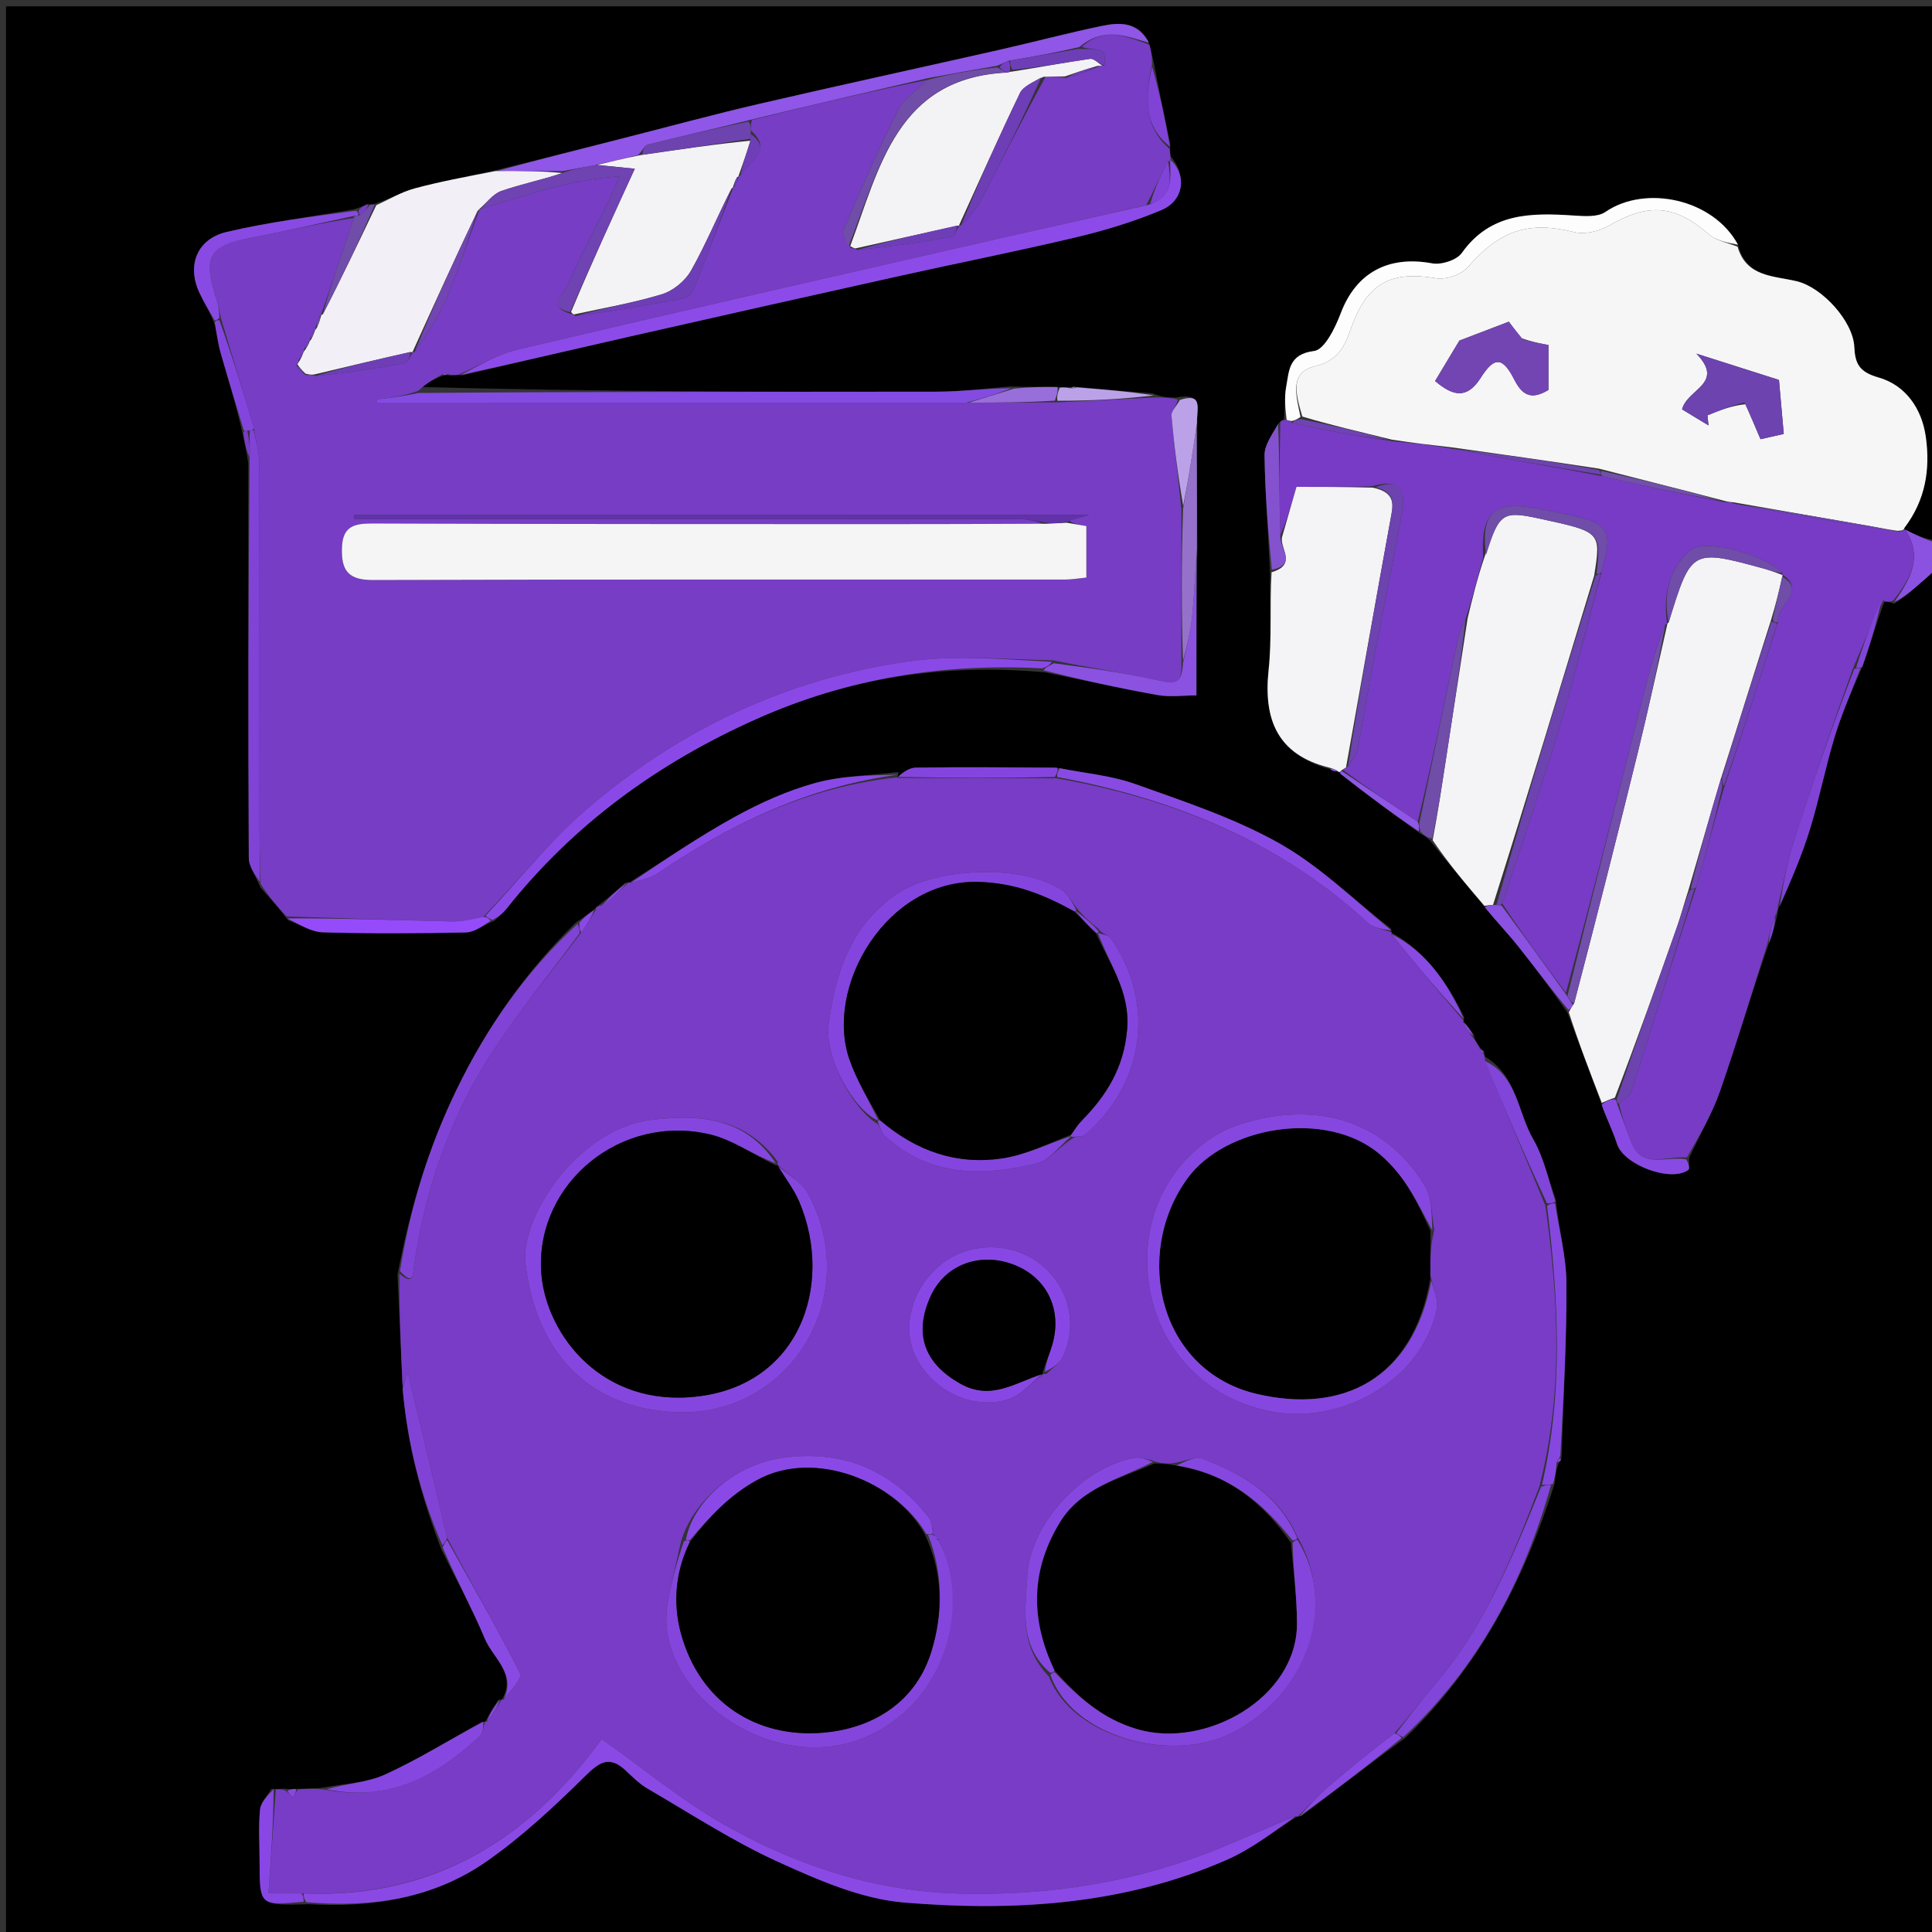
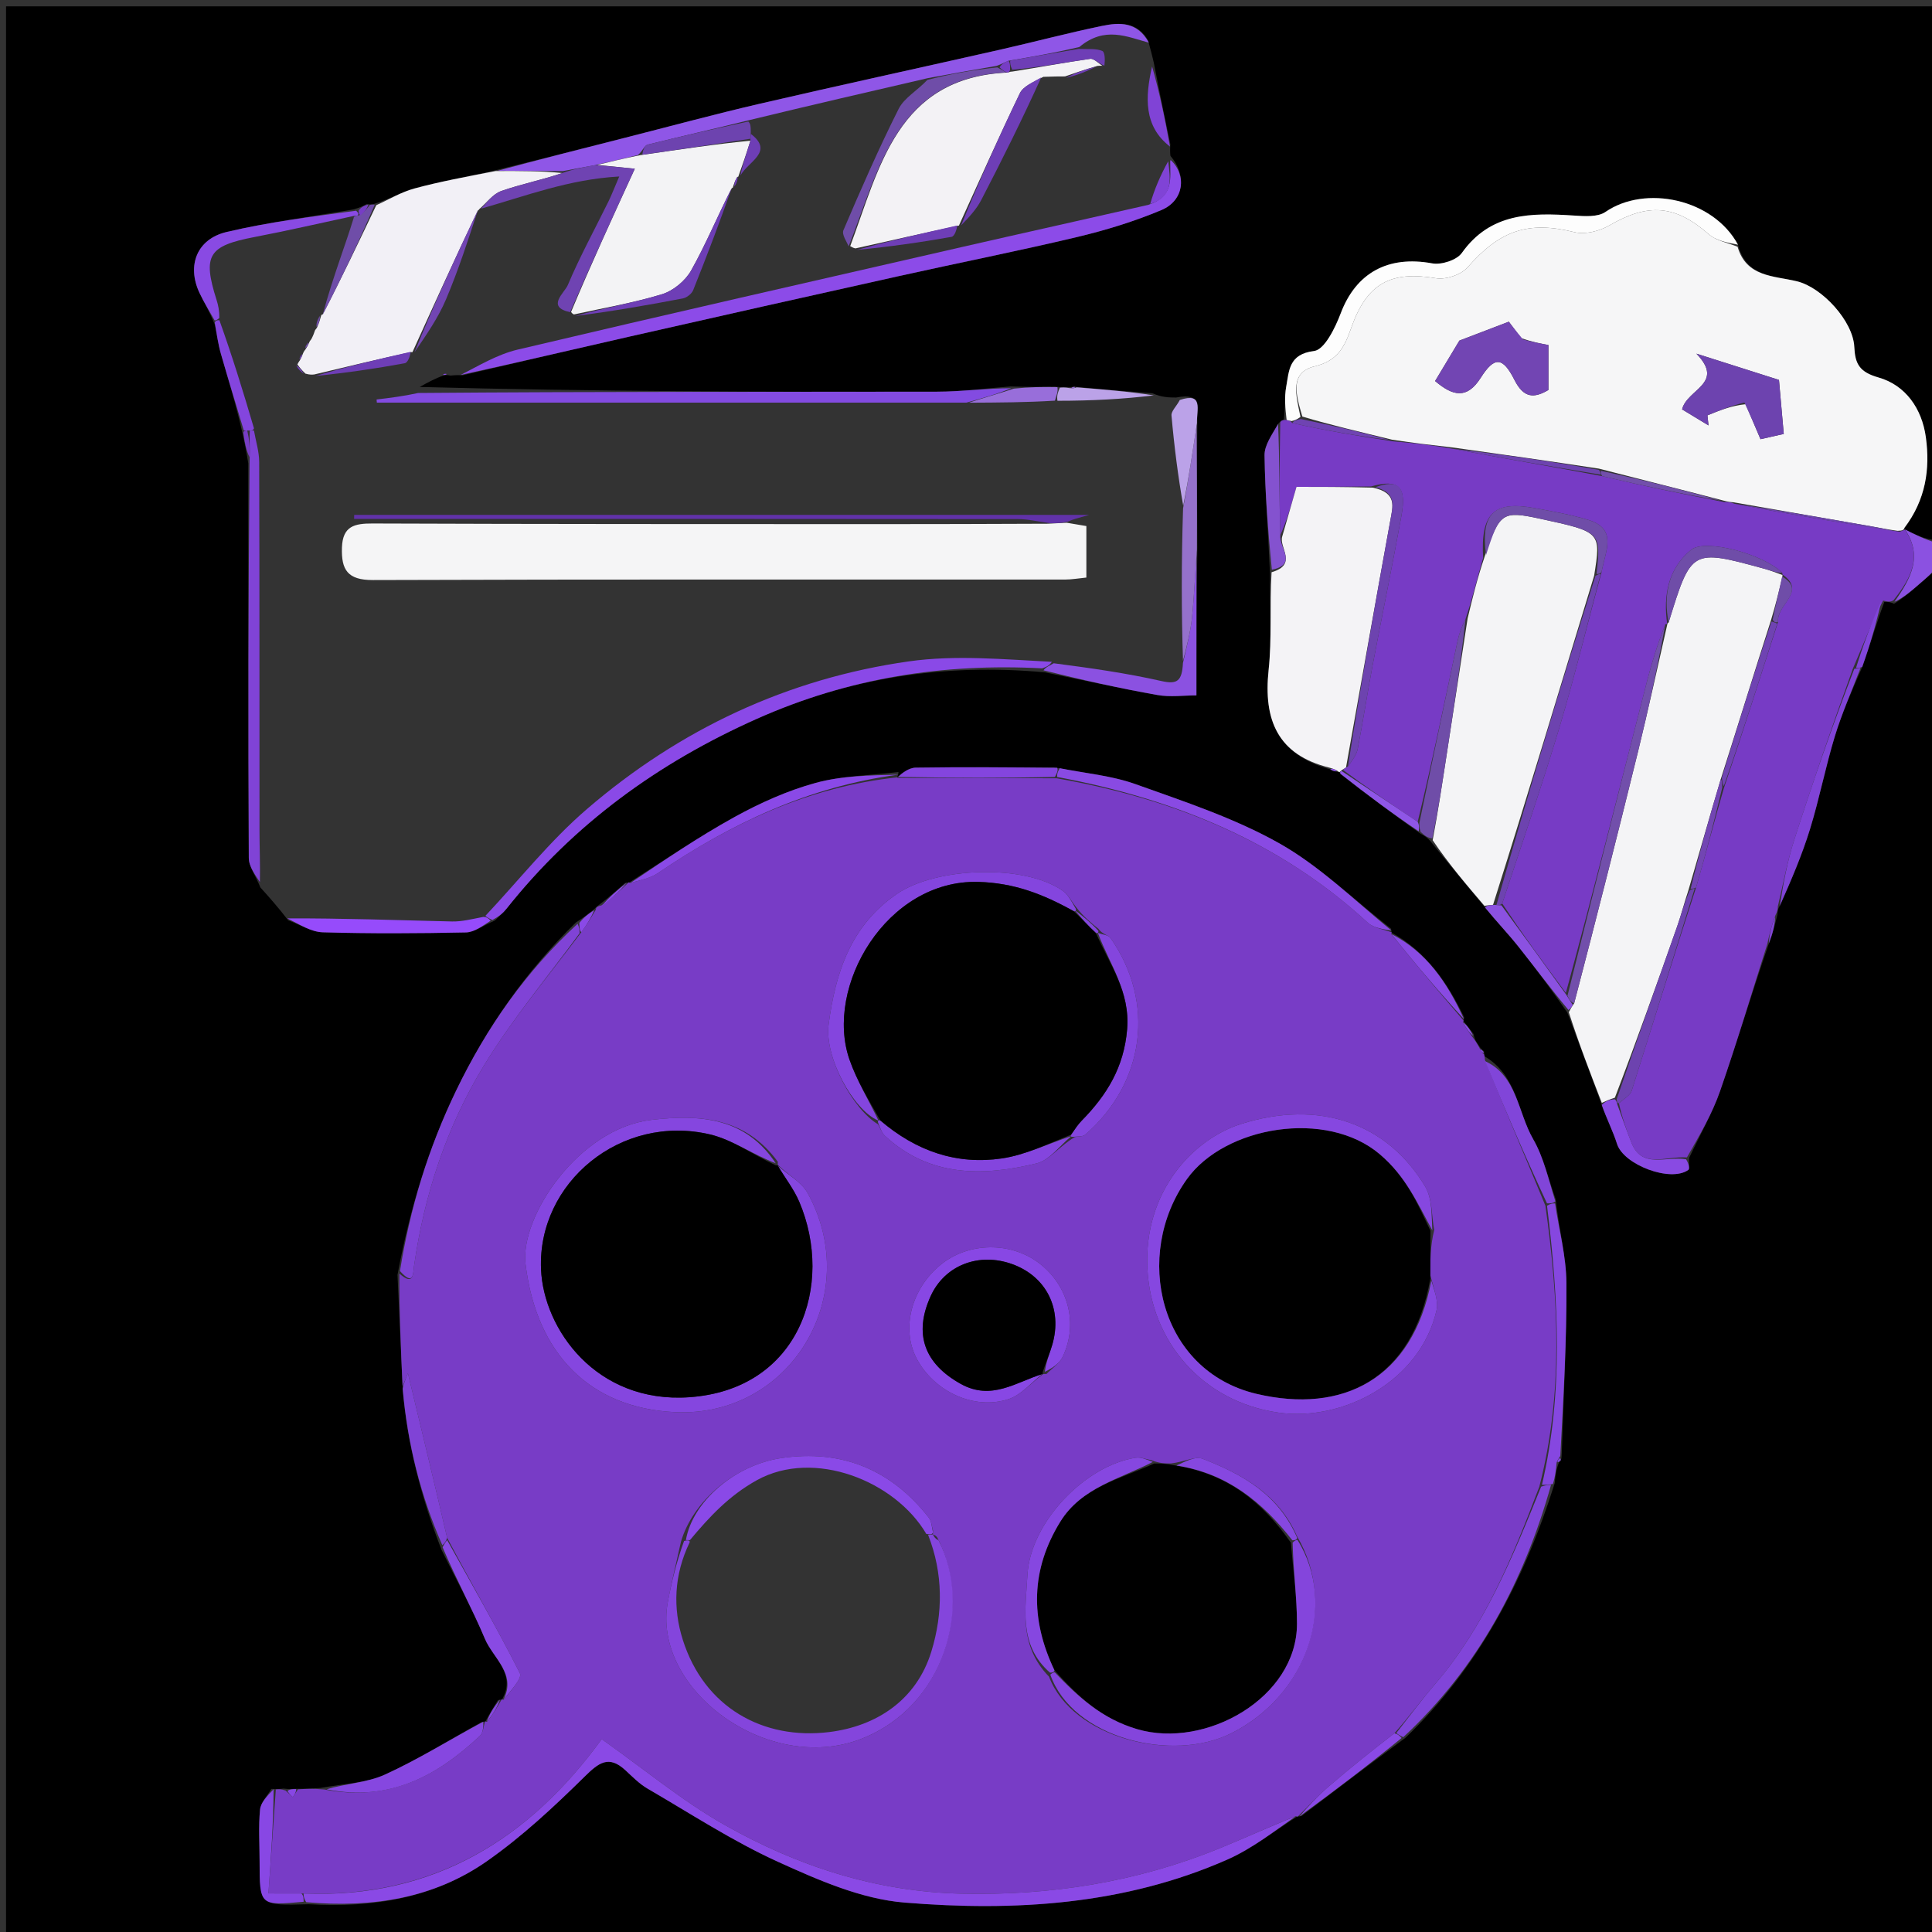
<svg xmlns="http://www.w3.org/2000/svg" version="1.1" id="Layer_1" x="0px" y="0px" width="100%" viewBox="0 0 350 350" enable-background="new 0 0 350 350" xml:space="preserve">
  <rect x="0" y="0" width="350" height="350" fill="#333333" stroke="none" />
  <path fill="#000000" opacity="1" stroke="none" d=" M351,103   C351,185.641 351,268.281 351,350.961   C234.396,350.961 117.792,350.961 1.094,350.961   C1.094,234.432 1.094,117.865 1.094,1.149   C117.667,1.149 234.333,1.149 351,1.149   C351,33.083 351,65.073 350.732,97.843   C348.674,97.718 346.884,96.813 345.061,95.924   C345.028,95.94 345.075,95.996 345.007,95.624   C348.851,90.549 349.68,85.017 348.89,79.222   C348.182,74.022 345.208,69.777 340.32,68.388   C336.808,67.39 336.069,65.89 335.923,62.832   C335.702,58.188 330.113,52.075 325.547,50.962   C321.367,49.944 316.367,50.231 314.85,44.328   C310.359,36.003 298.05,33.437 290.84,38.395   C289.437,39.36 287.036,39.174 285.126,39.048   C277.412,38.542 270.032,38.491 264.817,45.833   C263.898,47.127 261.122,48.017 259.459,47.711   C251.457,46.24 245.659,49.42 242.88,56.768   C241.89,59.386 239.95,63.358 238.064,63.587   C233.449,64.149 233.54,67.163 233.008,70.053   C232.651,71.989 232.838,74.025 232.569,76.01   C232.069,76.145 231.927,76.376 231.537,76.811   C230.42,78.779 229.056,80.642 229.082,82.484   C229.179,89.386 229.73,96.282 230.065,103.636   C229.989,109.856 230.431,115.67 229.821,121.373   C228.854,130.415 231.448,136.745 240.994,139.379   C241.542,139.731 241.96,139.778 242.45,139.849   C242.522,139.874 242.675,139.867 242.853,140.195   C247.68,143.987 252.329,147.452 257.306,151.004   C258.135,151.439 258.636,151.788 259.202,152.469   C262.485,156.567 265.703,160.333 269.04,164.421   C271.147,166.996 273.232,169.172 275.1,171.519   C278.106,175.296 280.97,179.187 283.945,183.428   C286.059,189.15 288.122,194.473 290.169,200.17   C291.097,202.773 292.218,204.945 292.943,207.243   C294.133,211.014 302.65,214.256 305.859,211.937   C306.167,211.715 305.886,210.679 306.036,209.687   C308.021,205.469 310.2,201.705 311.602,197.672   C314.66,188.879 317.322,179.948 320.451,170.89   C321.143,169.14 321.531,167.575 321.985,165.714   C322.057,165.015 322.062,164.612 322.428,164.108   C324.511,159.414 326.457,154.89 327.899,150.211   C329.607,144.668 330.705,138.937 332.398,133.389   C333.682,129.182 335.482,125.134 337.362,120.821   C338.795,116.775 339.92,112.923 341.363,109.045   C342.106,109.042 342.531,109.066 343.124,109.383   C344.857,108.302 346.417,106.92 347.99,105.554   C348.984,104.691 349.996,103.85 351,103  M66.41,36.976   C65.926,37.252 65.442,37.529 64.071,37.931   C56.393,39.257 48.635,40.24 41.065,42.023   C35.661,43.296 33.829,48.089 36.118,53.017   C36.922,54.748 37.953,56.373 38.935,58.869   C39.285,60.6 39.524,62.364 40.008,64.057   C41.339,68.713 42.772,73.34 43.992,78.744   C44.303,80.172 44.614,81.6 44.979,83.96   C44.982,107.783 44.948,131.606 45.071,155.429   C45.079,157.006 46.288,158.576 47.17,160.769   C48.745,162.52 50.321,164.271 52.206,166.723   C54.294,167.481 56.365,168.833 58.474,168.895   C67.115,169.146 75.77,169.099 84.414,168.917   C85.96,168.884 87.48,167.687 89.638,166.766   C90.342,166.063 91.125,165.422 91.74,164.648   C103.935,149.288 119.217,138.195 137.142,130.208   C153.725,122.819 170.879,120.125 189.284,121.797   C196.08,123.189 202.855,124.699 209.684,125.91   C211.999,126.32 214.449,125.975 216.744,125.975   C216.744,116.912 216.744,108.48 216.915,99.119   C216.868,91.765 216.82,84.411 216.908,76.201   C216.772,74.167 218.066,71.034 213.06,72.015   C211.786,72.009 210.512,72.004 208.79,71.256   C204.205,70.895 199.621,70.533 194.496,70.032   C194.319,70.091 194.143,70.15 193.313,70.112   C192.876,70.152 192.439,70.192 191.128,70.047   C188.741,70.083 186.353,70.12 183.059,70.011   C178.636,70.341 174.212,70.95 169.788,70.957   C138.539,71.006 107.29,70.931 76.033,70.102   C77.371,69.352 78.709,68.602 80.501,67.966   C80.501,67.966 80.964,67.891 81.646,68.042   C82.105,67.988 82.565,67.934 83.853,67.976   C93.909,65.641 103.956,63.264 114.023,60.98   C130.294,57.289 146.572,53.629 162.86,50.013   C173.624,47.622 184.446,45.482 195.17,42.929   C200.352,41.696 205.512,40.11 210.415,38.049   C214.505,36.329 215.042,31.727 212.037,28.245   C211.99,27.826 211.944,27.408 212.012,26.115   C211.029,21.403 210.045,16.69 209.007,11.286   C208.755,10.227 208.503,9.167 207.994,7.353   C206.044,3.886 202.784,4.046 199.657,4.691   C193.474,5.969 187.365,7.599 181.204,8.993   C166.67,12.282 152.106,15.439 137.59,18.805   C129.37,20.712 121.221,22.928 113.04,25.005   C105.291,26.972 97.542,28.941 89.018,31.026   C84.362,32.044 79.663,32.899 75.07,34.148   C72.672,34.799 70.462,36.142 67.601,36.995   C67.407,37.032 67.212,37.069 66.41,36.976  M265.081,184.945   C265.081,184.945 265.165,184.924 265.246,184.302   C262.21,177.999 258.35,172.398 252.065,168.938   C252.065,168.938 252.148,168.917 251.98,168.23   C245.258,162.986 239.032,156.86 231.682,152.734   C223.568,148.179 214.516,145.202 205.69,142.049   C201.334,140.494 196.566,140.091 191.059,139.024   C182.668,139.015 174.276,138.939 165.887,139.068   C164.636,139.088 163.4,140.07 162.322,140.971   C162.322,140.971 162.691,140.815 162.77,139.861   C157.75,140.467 152.575,140.51 147.751,141.833   C142.66,143.228 137.692,145.46 133.053,148.019   C126.468,151.65 120.233,155.915 113.934,159.914   C113.934,159.914 113.911,159.832 113.238,159.961   C111.755,161.288 110.272,162.615 108.359,164.049   C108.081,164.219 107.943,164.467 107.327,164.97   C106.53,165.592 105.732,166.214 104.314,167.13   C95.27,175.978 88.157,186.123 82.638,197.559   C77.621,207.953 74.298,218.773 72.011,230.96   C72.318,237.689 72.624,244.418 72.97,251.994   C73.843,261.696 76.224,271.025 79.994,280.783   C82.644,286.145 85.544,291.402 87.855,296.906   C89.315,300.382 93.621,303.252 90.927,307.919   C90.927,307.919 90.902,307.834 90.214,307.995   C89.415,309.295 88.616,310.595 87.909,311.91   C87.909,311.91 87.892,311.818 87.211,311.988   C81.402,315.2 75.747,318.75 69.723,321.489   C66.438,322.982 62.528,323.1 58.078,323.905   C56.71,323.99 55.342,324.074 53.327,324.062   C52.895,324.102 52.463,324.142 51.35,324.021   C50.89,324.075 50.431,324.128 49.159,324.076   C48.444,325.32 47.237,326.516 47.111,327.818   C46.811,330.903 47.024,334.039 47.028,337.154   C47.037,345.236 47.037,345.236 55.923,344.968   C67.501,345.665 78.649,343.872 88.246,337.145   C94.587,332.699 100.349,327.326 105.883,321.874   C108.468,319.328 110.274,317.899 113.305,320.702   C114.579,321.88 115.83,323.165 117.31,324.025   C125.12,328.566 132.743,333.554 140.934,337.28   C148.221,340.595 156.036,344.028 163.844,344.668   C183.741,346.301 203.63,345.118 222.315,336.893   C226.853,334.896 230.866,331.707 235.04,329.045   C235.04,329.045 235.063,329.126 235.771,328.992   C241.862,324.359 247.953,319.725 254.646,314.788   C267.827,302.056 276.072,286.485 281.656,268.673   C281.77,267.444 281.884,266.216 282.453,264.85   C282.794,264.664 282.89,264.391 282.929,263.253   C283.25,252.978 283.84,242.702 283.772,232.43   C283.74,227.62 282.437,222.818 281.829,217.271   C280.506,213.615 279.662,209.684 277.749,206.369   C274.932,201.491 274.873,194.907 268.99,191.391   C268.99,191.391 268.829,190.959 268.845,190.45   C268.573,190.261 268.3,190.072 267.847,189.339   C267.51,188.883 267.173,188.427 266.945,187.325   C266.324,186.503 265.704,185.681 265.081,184.945  z" />
  <path fill="#8B51E1" opacity="1" stroke="none" d=" M345.094,95.908   C346.884,96.813 348.674,97.718 350.732,98.312   C351,99.389 351,100.778 351,102.583   C349.996,103.85 348.984,104.691 347.99,105.554   C346.417,106.92 344.857,108.302 343.188,109.032   C346.303,104.638 348.333,100.697 345.094,95.908  z" />
  <path fill="#783CC6" opacity="1" stroke="none" d=" M266.836,187.972   C267.173,188.427 267.51,188.883 268.018,189.827   C268.328,190.604 268.541,190.819 268.829,190.959   C268.829,190.959 268.99,191.391 269.005,192.007   C272.667,201.082 276.313,209.542 279.967,218.43   C282.376,235.622 283.222,252.357 278.863,269.324   C273.953,282.249 268.906,294.683 259.976,305.086   C257.524,307.942 255.292,310.987 252.619,313.997   C248.451,317.206 244.574,320.308 240.815,323.545   C238.794,325.285 236.974,327.258 235.063,329.126   C235.063,329.126 235.04,329.045 234.68,329.032   C229.818,330.984 225.354,333.047 220.803,334.895   C205.846,340.967 190.279,343.433 174.149,343.057   C158.671,342.696 144.424,338.06 131.189,330.552   C123.635,326.267 116.859,320.614 109.003,315.061   C95.911,333.128 78.445,344.003 54.602,343.023   C52.595,343.012 50.988,343.012 48.628,343.012   C49.084,336.616 49.528,330.399 49.971,324.182   C50.431,324.128 50.89,324.075 51.734,324.374   C52.431,325.007 52.743,325.288 53.056,325.568   C53.362,325.098 53.668,324.628 53.974,324.158   C55.342,324.074 56.71,323.99 58.766,324.187   C70.542,326.447 79.221,321.73 86.931,314.474   C87.542,313.899 87.585,312.718 87.892,311.818   C87.892,311.818 87.909,311.91 88.243,311.912   C89.352,310.554 90.127,309.194 90.902,307.834   C90.902,307.834 90.927,307.919 91.245,307.921   C92.5,306.291 94.65,304.046 94.183,303.123   C90.053,294.947 85.459,287.005 81.003,278.59   C78.693,268.621 76.381,259.055 73.898,248.779   C73.394,250.012 73.163,250.58 72.931,251.148   C72.624,244.418 72.318,237.689 72.352,230.717   C74.981,233.046 74.806,230.757 75.018,229.287   C76.879,216.387 80.917,204.122 87.66,193.054   C92.779,184.651 99.177,177.026 105.307,168.89   C106.387,167.414 107.165,166.103 107.944,164.793   C107.943,164.467 108.081,164.219 108.957,164.019   C111.007,162.603 112.459,161.217 113.911,159.832   C113.911,159.832 113.934,159.914 114.276,159.945   C116.131,159.399 117.827,159.089 119.131,158.203   C132.382,149.201 146.525,142.49 162.691,140.815   C162.691,140.815 162.322,140.971 162.773,140.927   C172.486,140.917 181.747,140.952 191.42,140.994   C212.805,144.745 231.88,152.516 247.785,167.15   C248.866,168.144 250.676,168.346 252.148,168.917   C252.148,168.917 252.065,168.938 252.065,169.258   C256.431,174.693 260.798,179.808 265.165,184.924   C265.165,184.924 265.081,184.945 265.054,185.254   C265.631,186.366 266.233,187.169 266.836,187.972  M198.995,168.262   C197.653,167.185 196.312,166.107 194.926,164.318   C194.123,163.312 193.5,162.047 192.487,161.342   C185.526,156.497 169.666,157.083 162.585,161.875   C154.107,167.612 151.356,176.257 150.119,185.559   C149.318,191.581 154.636,201.08 159.066,203.674   C159.474,204.379 159.74,205.237 160.311,205.766   C168.39,213.251 178.014,213.128 187.79,210.762   C190.102,210.202 191.923,207.616 194.709,205.994   C195.349,205.857 196.17,205.929 196.603,205.554   C207.42,196.178 209.339,181.552 201.176,169.924   C200.792,169.378 199.727,169.31 198.995,168.262  M169.012,277.999   C169.012,277.999 169.026,277.979 169.021,277.252   C168.779,276.476 168.732,275.547 168.264,274.947   C161.446,266.212 152.442,262.524 141.539,264.146   C132.987,265.419 125.42,272.133 123.352,279.339   C122.562,282.937 121.685,286.518 120.997,290.135   C117.981,306.008 139.101,321.538 155.943,315.043   C171.33,309.109 176.177,290.75 169.804,278.556   C169.612,278.264 169.348,278.073 169.012,277.999  M234.95,278.277   C231.629,270.721 225.032,267.042 217.861,264.271   C216.523,263.754 214.564,264.845 212.132,265.115   C211.114,265.122 210.096,265.129 208.612,264.533   C207.654,264.37 206.656,263.944 205.745,264.084   C196.53,265.505 186.649,275.819 186.131,285.318   C185.798,291.418 184.506,298.043 190.036,303.741   C194.261,314.858 212.37,319.397 223.096,313.983   C236.809,307.062 242.371,290.801 234.95,278.277  M189.59,248.901   C190.578,247.886 191.912,247.037 192.496,245.827   C195.36,239.899 193.592,233.005 188.368,228.928   C183.195,224.892 175.439,224.985 170.382,229.143   C165.08,233.502 163.237,240.672 166.032,246.062   C169.132,252.042 176.452,255.54 182.742,253.452   C185.051,252.685 186.866,250.425 188.96,248.954   C188.96,248.954 188.848,248.907 189.59,248.901  M140.941,211.052   C140.941,211.052 140.872,211.181 140.908,210.458   C135.057,202.491 126.945,201.83 117.977,202.882   C104.839,204.423 94.163,220.423 95.208,229.004   C97.197,245.324 106.883,255.063 122.224,255.82   C143.242,256.856 156.481,234.606 146.324,216.154   C145.188,214.091 142.684,212.783 140.941,211.052  M259.819,222.843   C259.315,220.194 259.492,217.138 258.192,214.966   C251.235,203.344 238.884,199.196 224.878,203.602   C216.116,206.358 207.136,215.872 207.866,229.889   C208.551,243.059 217.798,253.908 231.55,255.901   C243.26,257.598 257.308,250.236 260.231,237.404   C260.636,235.623 259.745,233.546 259.094,230.92   C259.111,228.272 259.128,225.625 259.819,222.843  z" />
-   <path fill="#773DC5" opacity="1" stroke="none" d=" M208.251,8.108   C208.503,9.167 208.755,10.227 208.684,11.701   C207.443,17.572 207.171,22.874 211.897,26.989   C211.944,27.408 211.99,27.826 212.06,28.649   C212.083,29.053 211.994,29.211 211.635,29.217   C210.185,31.816 209.094,34.41 207.658,37.162   C196.368,39.778 185.414,42.198 174.479,44.701   C147.565,50.862 120.64,56.982 93.772,63.337   C90.04,64.219 86.6,66.335 83.025,67.879   C82.565,67.934 82.105,67.988 81.23,67.813   C80.558,67.674 80.302,67.763 80.046,67.852   C78.709,68.602 77.371,69.352 75.766,70.795   C73.071,71.783 70.644,72.078 68.217,72.373   C68.235,72.563 68.254,72.753 68.272,72.943   C103.865,72.943 139.458,72.943 175.512,72.953   C181.02,72.93 186.066,72.897 191.573,72.887   C197.768,72.605 203.503,72.302 209.238,71.998   C210.512,72.004 211.786,72.009 213.36,72.379   C213.156,73.586 212.157,74.474 212.227,75.268   C212.714,80.823 213.422,86.358 214.031,92.374   C214.013,101.886 214.022,110.924 214.021,120.357   C214.144,123.463 213.189,124.004 210.418,123.38   C204.038,121.941 197.543,121.017 190.763,119.624   C181.837,119.452 173.112,118.618 164.673,119.811   C142.685,122.917 123.12,132.125 106.315,146.579   C99.605,152.35 94.024,159.434 87.558,166.105   C85.417,166.517 83.642,166.975 81.879,166.933   C71.883,166.695 61.891,166.338 51.897,166.022   C50.321,164.271 48.745,162.52 47.199,160.104   C47.152,156.503 47.012,153.566 47.01,150.628   C46.991,128.318 47.023,106.008 46.956,83.698   C46.95,81.797 46.338,79.898 46.007,77.589   C44.015,70.785 42.025,64.391 40.018,57.601   C39.746,56.247 39.53,55.276 39.231,54.332   C36.659,46.234 37.752,44.533 46.148,42.931   C52.153,41.786 58.112,40.397 64.068,39.499   C63.254,42.154 62.451,44.422 61.677,46.701   C60.494,50.188 59.331,53.683 58.133,57.128   C58.106,57.082 58.211,57.061 57.902,57.245   C57.42,58.108 57.247,58.788 57.123,59.568   C57.172,59.669 57.06,59.862 56.803,60.074   C56.385,60.696 56.224,61.105 56.132,61.598   C56.201,61.682 56.092,61.871 55.849,62.037   C55.426,62.544 55.245,62.883 55.051,63.427   C55.037,63.631 54.897,64.015 54.69,64.166   C54.344,64.624 54.204,64.931 54.054,65.441   C54.044,65.646 53.878,66.019 53.676,66.221   C54.038,66.929 54.602,67.434 55.462,67.949   C56.15,67.917 56.542,67.877 57.152,68.112   C62.69,67.555 68.022,66.783 73.316,65.806   C73.922,65.694 74.316,64.436 74.82,63.765   C74.83,63.82 74.726,63.777 75.095,63.799   C77.272,60.624 79.394,57.561 80.814,54.201   C83.073,48.856 84.865,43.313 86.868,37.899   C86.881,37.945 86.79,37.918 87.158,37.797   C95.387,35.462 103.093,32.475 112.183,31.974   C111.241,34.163 110.781,35.372 110.213,36.528   C107.737,41.56 105.037,46.495 102.859,51.652   C102.261,53.069 98.87,55.618 103.495,56.875   C103.66,56.841 103.971,56.966 104.235,57.249   C110.906,56.391 117.319,55.287 123.709,54.061   C124.417,53.925 125.313,53.221 125.578,52.561   C128.068,46.351 130.441,40.093 132.859,33.894   C132.87,33.94 132.779,33.916 133.075,33.781   C133.528,33.048 133.686,32.449 133.863,31.906   C133.882,31.961 133.785,31.893 134.129,31.795   C135.557,29.233 140.291,27.51 136.033,23.637   C136.004,22.877 135.987,22.443 136.238,21.732   C147.034,19.021 157.563,16.588 167.999,14.479   C166.168,16.424 163.803,17.729 162.801,19.719   C159.184,26.911 155.957,34.303 152.793,41.709   C152.449,42.514 153.471,43.902 154.142,44.969   C154.615,44.944 154.805,44.969 155.261,45.273   C161.148,44.7 166.78,43.908 172.376,42.911   C172.962,42.807 173.335,41.497 173.833,40.807   C173.86,40.867 173.745,40.803 174.114,40.823   C175.589,39.311 176.904,37.887 177.766,36.227   C181.581,28.876 185.266,21.458 189.382,13.958   C190.823,13.849 191.881,13.847 193.142,14.111   C195.231,13.605 197.116,12.831 199.171,11.971   C199.342,11.885 199.724,11.917 200.072,11.897   C200.191,10.954 200.207,9.447 199.684,9.227   C198.544,8.75 197.129,8.928 195.951,8.492   C200.122,4.674 204.187,6.671 208.251,8.108  M193.67,94.278   C194.423,94.071 195.176,93.864 197.327,93.273   C151.978,93.273 108.072,93.273 64.166,93.273   C64.159,93.516 64.152,93.759 64.146,94.002   C65.942,94.002 67.739,94.002 69.535,94.002   C107.834,94.004 146.133,93.996 184.432,94.037   C186.201,94.039 187.97,94.47 188.856,94.904   C178.868,94.921 168.88,94.955 158.892,94.951   C128.426,94.939 97.961,94.951 67.496,94.835   C64.209,94.823 62.082,95.309 61.948,99.186   C61.809,103.231 62.966,105.096 67.549,105.08   C109.334,104.934 151.12,105.006 192.906,104.994   C194.172,104.993 195.438,104.763 196.805,104.63   C196.805,101.319 196.805,98.365 196.805,95.3   C195.505,95.08 194.377,94.89 193.67,94.278  z" />
  <path fill="#773BC5" opacity="1" stroke="none" d=" M345.061,95.924   C348.333,100.697 346.303,104.638 343.02,108.738   C342.531,109.066 342.106,109.042 341.151,108.805   C339.07,112.723 337.518,116.855 335.651,121.164   C331.879,131.644 328.33,141.918 325.008,152.264   C323.758,156.158 323.032,160.222 322.067,164.208   C322.062,164.612 322.057,165.015 321.652,165.766   C320.884,167.767 320.515,169.42 320.146,171.074   C317.322,179.948 314.66,188.879 311.602,197.672   C310.2,201.705 308.021,205.469 305.598,209.678   C301.709,209.402 297.431,211.818 295.527,206.959   C294.628,204.666 293.82,202.337 293.281,199.864   C294.28,199.003 295.335,198.418 295.6,197.582   C299.462,185.407 303.218,173.199 307.269,160.754   C309.031,154.683 310.524,148.855 312.291,142.8   C315.701,132.705 318.836,122.836 322.12,112.648   C321.779,109.526 327.419,107.146 322.883,104.069   C322.928,104.076 322.889,104.158 322.875,103.783   C319.457,100.349 308.868,97.539 306.352,99.609   C302.211,103.016 301.292,107.865 302.025,113.024   C302.013,112.994 302.066,113.03 301.689,113.096   C300.332,116.563 299.265,119.943 298.387,123.371   C293.54,142.277 288.74,161.195 283.671,179.877   C279.611,174.434 275.804,169.223 272.142,163.678   C275.718,152.809 279.345,142.333 282.524,131.723   C285.272,122.554 287.512,113.232 290.144,103.614   C290.813,99.845 293.089,95.832 287.776,94.2   C284.631,93.234 281.353,92.666 278.109,92.063   C270.612,90.67 268.217,92.975 268.68,101.065   C267.574,104.922 266.725,108.474 265.504,112.126   C264.758,113.576 264.309,114.909 264.019,116.276   C261.71,127.188 259.431,138.107 256.827,148.881   C252.062,145.718 247.614,142.698 243.306,139.482   C243.448,139.288 243.846,139.019 244.194,138.848   C245.028,137.681 245.754,136.731 245.957,135.679   C246.929,130.665 247.701,125.614 248.65,120.596   C250.367,111.522 252.246,102.479 253.889,93.393   C254.843,88.116 253.377,86.714 248.354,88.129   C243.376,88.199 238.847,88.199 234.872,88.199   C233.84,91.786 233.062,94.491 231.949,96.91   C231.718,89.982 231.823,83.339 231.928,76.696   C231.927,76.376 232.069,76.145 232.87,76.062   C233.58,76.174 233.777,76.227 234.1,76.637   C240.146,77.999 246.065,79.005 252.416,79.954   C256.229,80.278 259.61,80.66 263.248,81.313   C272.341,83.055 281.177,84.523 290.279,86.263   C297.701,88.021 304.858,89.508 312.338,90.949   C313.097,90.929 313.532,90.957 314.214,91.259   C324.252,93.179 334.043,94.824 344.134,96.326   C344.649,96.12 344.862,96.058 345.075,95.996   C345.075,95.996 345.028,95.94 345.061,95.924  z" />
  <path fill="#F6F6F7" opacity="1" stroke="none" d=" M313.967,90.984   C313.532,90.957 313.097,90.929 312.128,90.661   C304.393,88.632 297.192,86.843 289.64,84.893   C280.523,83.501 271.757,82.271 262.991,81.041   C259.61,80.66 256.229,80.278 252.2,79.659   C246.364,78.229 241.177,77.037 235.934,75.462   C234.808,71.644 233.516,67.485 238.181,66.361   C242.464,65.329 243.619,62.697 244.818,59.311   C247.659,51.287 251.99,49.036 260.133,50.403   C261.929,50.705 264.693,49.775 265.877,48.42   C271.771,41.678 276.886,39.993 285.239,42.06   C287.146,42.532 289.762,41.872 291.535,40.843   C298.63,36.727 303.476,37.123 309.567,42.44   C310.928,43.628 313.024,43.973 314.781,44.707   C316.367,50.231 321.367,49.944 325.547,50.962   C330.113,52.075 335.702,58.188 335.923,62.832   C336.069,65.89 336.808,67.39 340.32,68.388   C345.208,69.777 348.182,74.022 348.89,79.222   C349.68,85.017 348.851,90.549 345.007,95.624   C344.862,96.058 344.649,96.12 343.76,96.166   C341.786,95.894 340.491,95.614 339.188,95.385   C330.782,93.912 322.374,92.45 313.967,90.984  M275.587,61.263   C274.614,59.972 273.641,58.682 273.337,58.279   C269.609,59.705 267.013,60.698 264.381,61.704   C263.037,63.942 261.548,66.42 259.981,69.028   C263.199,71.766 265.75,72.373 268.249,68.439   C270.714,64.56 272.222,64.59 274.368,68.844   C276.048,72.175 277.94,72.168 280.512,70.647   C280.512,67.834 280.512,65.268 280.512,62.504   C279.096,62.241 277.655,61.975 275.587,61.263  M316.237,73.226   C317.071,75.187 317.906,77.147 318.935,79.564   C320.608,79.186 322.218,78.821 323.145,78.611   C322.794,74.653 322.514,71.488 322.278,68.826   C317.887,67.43 313.229,65.948 307.32,64.069   C312.562,69.503 305.653,70.441 304.723,74.162   C306.367,75.159 307.939,76.113 309.512,77.067   C309.447,76.459 309.382,75.852 309.317,75.244   C311.477,74.367 313.636,73.49 316.237,73.226  z" />
  <path fill="#F4F4F6" opacity="1" stroke="none" d=" M290.184,199.795   C288.122,194.473 286.059,189.15 284.202,183.376   C284.583,182.637 284.758,182.349 285.176,181.754   C289.194,166.376 293.021,151.316 296.727,136.226   C298.619,128.522 300.293,120.764 302.066,113.03   C302.066,113.03 302.013,112.994 302.282,112.764   C306.401,99.429 306.403,99.423 319.616,103.03   C320.727,103.334 321.799,103.779 322.889,104.158   C322.889,104.158 322.928,104.076 322.899,104.451   C322.256,107.25 321.642,109.674 320.822,112.388   C317.723,122.07 314.83,131.461 311.729,141.158   C309.693,147.975 307.866,154.486 305.859,161.323   C305.072,163.702 304.55,165.786 303.841,167.803   C300.2,178.162 296.511,188.503 292.548,198.856   C291.566,199.173 290.875,199.484 290.184,199.795  z" />
  <path fill="#F4F4F6" opacity="1" stroke="none" d=" M265.875,112.026   C266.725,108.474 267.574,104.922 268.955,100.856   C271.64,92.85 272.173,92.492 278.963,93.964   C290.05,96.369 290.05,96.369 288.791,104.309   C282.67,124.392 276.732,144.158 270.479,163.916   C269.75,163.971 269.335,164.035 268.921,164.099   C265.703,160.333 262.485,156.567 259.541,152.214   C260.527,146.92 261.233,142.21 261.954,137.504   C263.256,129.01 264.568,120.519 265.875,112.026  z" />
  <path fill="#F4F3F6" opacity="1" stroke="none" d=" M232.284,97.196   C233.062,94.491 233.84,91.786 234.872,88.199   C238.847,88.199 243.376,88.199 248.69,88.338   C253.134,89.257 252.329,91.756 251.863,94.31   C249.148,109.205 246.51,124.114 243.846,139.019   C243.846,139.019 243.448,139.288 243.163,139.465   C242.879,139.642 242.675,139.867 242.675,139.867   C242.675,139.867 242.522,139.874 242.249,139.627   C241.606,139.278 241.235,139.175 240.864,139.073   C231.448,136.745 228.854,130.415 229.821,121.373   C230.431,115.67 229.989,109.856 230.358,103.668   C235.16,102.261 231.668,99.189 232.284,97.196  z" />
  <path fill="#F2F0F6" opacity="1" stroke="none" d=" M56.092,61.871   C56.092,61.871 56.201,61.682 56.422,61.401   C56.782,60.701 56.921,60.281 57.06,59.862   C57.06,59.862 57.172,59.669 57.421,59.364   C57.85,58.394 58.031,57.727 58.211,57.061   C58.211,57.061 58.106,57.082 58.447,56.972   C61.914,50.299 65.04,43.736 68.167,37.173   C70.462,36.142 72.672,34.799 75.07,34.148   C79.663,32.899 84.362,32.044 89.796,30.985   C94.38,30.961 98.185,30.978 101.865,31.347   C98.084,32.635 94.353,33.355 90.809,34.606   C89.271,35.148 88.118,36.78 86.79,37.918   C86.79,37.918 86.881,37.945 86.59,38.105   C82.442,46.769 78.584,55.273 74.726,63.777   C74.726,63.777 74.83,63.82 74.406,63.791   C68.299,65.12 62.616,66.478 56.934,67.836   C56.542,67.877 56.15,67.917 55.33,67.687   C54.56,66.95 54.219,66.485 53.878,66.019   C53.878,66.019 54.044,65.646 54.299,65.315   C54.669,64.662 54.783,64.339 54.897,64.015   C54.897,64.015 55.037,63.631 55.341,63.3   C55.794,62.602 55.943,62.237 56.092,61.871  z" />
  <path fill="#8A49E5" opacity="1" stroke="none" d=" M55.002,343.033   C78.445,344.003 95.911,333.128 109.003,315.061   C116.859,320.614 123.635,326.267 131.189,330.552   C144.424,338.06 158.671,342.696 174.149,343.057   C190.279,343.433 205.846,340.967 220.803,334.895   C225.354,333.047 229.818,330.984 234.721,329.043   C230.866,331.707 226.853,334.896 222.315,336.893   C203.63,345.118 183.741,346.301 163.844,344.668   C156.036,344.028 148.221,340.595 140.934,337.28   C132.743,333.554 125.12,328.566 117.31,324.025   C115.83,323.165 114.579,321.88 113.305,320.702   C110.274,317.899 108.468,319.328 105.883,321.874   C100.349,327.326 94.587,332.699 88.246,337.145   C78.649,343.872 67.501,345.665 55.462,344.597   C55.002,343.829 55.002,343.431 55.002,343.033  z" />
  <path fill="#8C4BE8" opacity="1" stroke="none" d=" M83.439,67.928   C86.6,66.335 90.04,64.219 93.772,63.337   C120.64,56.982 147.565,50.862 174.479,44.701   C185.414,42.198 196.368,39.778 208.024,37.114   C212.735,35.577 211.968,32.226 211.994,29.211   C211.994,29.211 212.083,29.053 212.055,28.967   C215.042,31.727 214.505,36.329 210.415,38.049   C205.512,40.11 200.352,41.696 195.17,42.929   C184.446,45.482 173.624,47.622 162.86,50.013   C146.572,53.629 130.294,57.289 114.023,60.98   C103.956,63.264 93.909,65.641 83.439,67.928  z" />
  <path fill="#8F56E7" opacity="1" stroke="none" d=" M101.99,30.994   C98.185,30.978 94.38,30.961 90.183,30.927   C97.542,28.941 105.291,26.972 113.04,25.005   C121.221,22.928 129.37,20.712 137.59,18.805   C152.106,15.439 166.67,12.282 181.204,8.993   C187.365,7.599 193.474,5.969 199.657,4.691   C202.784,4.046 206.044,3.886 208.122,7.73   C204.187,6.671 200.122,4.674 195.538,8.515   C191.002,9.584 187.002,10.284 182.702,11.006   C181.909,11.329 181.416,11.632 180.51,11.941   C176.096,12.683 172.094,13.419 168.092,14.155   C157.563,16.588 147.034,19.021 135.832,21.737   C129.208,23.391 123.246,24.723 117.321,26.201   C116.749,26.343 116.403,27.389 115.556,28.094   C112.841,28.741 110.524,29.31 107.82,29.916   C105.619,30.301 103.804,30.647 101.99,30.994  z" />
  <path fill="#FDFDFD" opacity="1" stroke="none" d=" M314.85,44.328   C313.024,43.973 310.928,43.628 309.567,42.44   C303.476,37.123 298.63,36.727 291.535,40.843   C289.762,41.872 287.146,42.532 285.239,42.06   C276.886,39.993 271.771,41.678 265.877,48.42   C264.693,49.775 261.929,50.705 260.133,50.403   C251.99,49.036 247.659,51.287 244.818,59.311   C243.619,62.697 242.464,65.329 238.181,66.361   C233.516,67.485 234.808,71.644 235.594,75.526   C234.865,76.075 234.419,76.178 233.973,76.28   C233.777,76.227 233.58,76.174 233.083,76.068   C232.838,74.025 232.651,71.989 233.008,70.053   C233.54,67.163 233.449,64.149 238.064,63.587   C239.95,63.358 241.89,59.386 242.88,56.768   C245.659,49.42 251.457,46.24 259.459,47.711   C261.122,48.017 263.898,47.127 264.817,45.833   C270.032,38.491 277.412,38.542 285.126,39.048   C287.036,39.174 289.437,39.36 290.84,38.395   C298.05,33.437 310.359,36.003 314.85,44.328  z" />
  <path fill="#8A49E7" opacity="1" stroke="none" d=" M87.929,165.921   C94.024,159.434 99.605,152.35 106.315,146.579   C123.12,132.125 142.685,122.917 164.673,119.811   C173.112,118.618 181.837,119.452 190.557,119.895   C190.057,120.644 189.432,120.861 188.807,121.077   C170.879,120.125 153.725,122.819 137.142,130.208   C119.217,138.195 103.935,149.288 91.74,164.648   C91.125,165.422 90.342,166.063 89.199,166.665   C88.483,166.349 88.206,166.135 87.929,165.921  z" />
  <path fill="#834BE1" opacity="1" stroke="none" d=" M175.051,72.943   C139.458,72.943 103.865,72.943 68.272,72.943   C68.254,72.753 68.235,72.563 68.217,72.373   C70.644,72.078 73.071,71.783 75.77,71.192   C107.29,70.931 138.539,71.006 169.788,70.957   C174.212,70.95 178.636,70.341 183.211,70.332   C180.592,71.416 177.821,72.18 175.051,72.943  z" />
  <path fill="#8043D6" opacity="1" stroke="none" d=" M105.006,169.055   C99.177,177.026 92.779,184.651 87.66,193.054   C80.917,204.122 76.879,216.387 75.018,229.287   C74.806,230.757 74.981,233.046 72.457,230.262   C74.298,218.773 77.621,207.953 82.638,197.559   C88.157,186.123 95.27,175.978 104.642,167.352   C104.982,168.068 104.994,168.562 105.006,169.055  z" />
  <path fill="#8043D6" opacity="1" stroke="none" d=" M46.008,77.998   C46.338,79.898 46.95,81.797 46.956,83.698   C47.023,106.008 46.991,128.318 47.01,150.628   C47.012,153.566 47.152,156.503 47.083,159.794   C46.288,158.576 45.079,157.006 45.071,155.429   C44.948,131.606 44.982,107.783 45.221,83.286   C45.309,81.074 45.156,79.536 45.254,77.999   C45.673,77.999 45.84,77.999 46.008,77.998  z" />
  <path fill="#894AE3" opacity="1" stroke="none" d=" M252.064,168.573   C250.676,168.346 248.866,168.144 247.785,167.15   C231.88,152.516 212.805,144.745 191.518,140.754   C191.464,140.062 191.725,139.614 191.985,139.167   C196.566,140.091 201.334,140.494 205.69,142.049   C214.516,145.202 223.568,148.179 231.682,152.734   C239.032,156.86 245.258,162.986 252.064,168.573  z" />
  <path fill="#8145D9" opacity="1" stroke="none" d=" M252.959,313.945   C255.292,310.987 257.524,307.942 259.976,305.086   C268.906,294.683 273.953,282.249 279.192,269.324   C280.11,268.996 280.549,268.997 280.988,268.999   C276.072,286.485 267.827,302.056 254.218,314.702   C253.513,314.393 253.236,314.169 252.959,313.945  z" />
  <path fill="#8647E0" opacity="1" stroke="none" d=" M281.322,268.836   C280.549,268.997 280.11,268.996 279.341,268.995   C283.222,252.357 282.376,235.622 280.259,218.43   C280.933,218.006 281.322,218.009 281.711,218.012   C282.437,222.818 283.74,227.62 283.772,232.43   C283.84,242.702 283.25,252.978 282.664,263.761   C282.194,264.468 282.06,264.707 281.998,264.987   C281.884,266.216 281.77,267.444 281.322,268.836  z" />
  <path fill="#8043D6" opacity="1" stroke="none" d=" M322.428,164.108   C323.032,160.222 323.758,156.158 325.008,152.264   C328.33,141.918 331.879,131.644 335.923,121.172   C336.69,121.006 336.871,121.011 337.052,121.015   C335.482,125.134 333.682,129.182 332.398,133.389   C330.705,138.937 329.607,144.668 327.899,150.211   C326.457,154.89 324.511,159.414 322.428,164.108  z" />
  <path fill="#8A49E7" opacity="1" stroke="none" d=" M162.731,140.338   C146.525,142.49 132.382,149.201 119.131,158.203   C117.827,159.089 116.131,159.399 114.233,159.943   C120.233,155.915 126.468,151.65 133.053,148.019   C137.692,145.46 142.66,143.228 147.751,141.833   C152.575,140.51 157.75,140.467 162.731,140.338  z" />
  <path fill="#894AE3" opacity="1" stroke="none" d=" M64.092,39.117   C58.112,40.397 52.153,41.786 46.148,42.931   C37.752,44.533 36.659,46.234 39.231,54.332   C39.53,55.276 39.746,56.247 39.729,57.611   C39.264,58.027 39.072,58.037 38.88,58.047   C37.953,56.373 36.922,54.748 36.118,53.017   C33.829,48.089 35.661,43.296 41.065,42.023   C48.635,40.24 56.393,39.257 64.526,38.172   C64.987,38.615 64.993,38.817 64.772,39.04   C64.545,39.06 64.092,39.117 64.092,39.117  z" />
  <path fill="#8B51E1" opacity="1" stroke="none" d=" M189.045,121.437   C189.432,120.861 190.057,120.644 190.888,120.156   C197.543,121.017 204.038,121.941 210.418,123.38   C213.189,124.004 214.144,123.463 214.301,120.104   C215.058,116.892 215.688,114.344 215.953,111.759   C216.351,107.869 216.493,103.953 216.744,100.049   C216.744,108.48 216.744,116.912 216.744,125.975   C214.449,125.975 211.999,126.32 209.684,125.91   C202.855,124.699 196.08,123.189 189.045,121.437  z" />
  <path fill="#9571CB" opacity="1" stroke="none" d=" M216.829,99.584   C216.493,103.953 216.351,107.869 215.953,111.759   C215.688,114.344 215.058,116.892 214.311,119.709   C214.022,110.924 214.013,101.886 214.324,92.101   C215.354,86.588 216.063,81.823 216.773,77.057   C216.82,84.411 216.868,91.765 216.829,99.584  z" />
  <path fill="#6F4DA8" opacity="1" stroke="none" d=" M265.504,112.126   C264.568,120.519 263.256,129.01 261.954,137.504   C261.233,142.21 260.527,146.92 259.476,151.882   C258.636,151.788 258.135,151.439 257.347,150.689   C257.088,149.867 257.115,149.445 257.143,149.024   C259.431,138.107 261.71,127.188 264.019,116.276   C264.309,114.909 264.758,113.576 265.504,112.126  z" />
  <path fill="#8647E0" opacity="1" stroke="none" d=" M87.551,311.903   C87.585,312.718 87.542,313.899 86.931,314.474   C79.221,321.73 70.542,326.447 59.177,324.154   C62.528,323.1 66.438,322.982 69.723,321.489   C75.747,318.75 81.402,315.2 87.551,311.903  z" />
  <path fill="#964BFB" opacity="1" stroke="none" d=" M87.558,166.105   C88.206,166.135 88.483,166.349 88.886,166.796   C87.48,167.687 85.96,168.884 84.414,168.917   C75.77,169.099 67.115,169.146 58.474,168.895   C56.365,168.833 54.294,167.481 52.052,166.373   C61.891,166.338 71.883,166.695 81.879,166.933   C83.642,166.975 85.417,166.517 87.558,166.105  z" />
  <path fill="#894AE3" opacity="1" stroke="none" d=" M81.002,278.994   C85.459,287.005 90.053,294.947 94.183,303.123   C94.65,304.046 92.5,306.291 91.201,307.919   C93.621,303.252 89.315,300.382 87.855,296.906   C85.544,291.402 82.644,286.145 80.182,280.299   C80.581,279.541 80.791,279.268 81.002,278.994  z" />
  <path fill="#8145D9" opacity="1" stroke="none" d=" M281.77,217.642   C281.322,218.009 280.933,218.006 280.252,218.003   C276.313,209.542 272.667,201.082 269.034,192.236   C274.873,194.907 274.932,201.491 277.749,206.369   C279.662,209.684 280.506,213.615 281.77,217.642  z" />
  <path fill="#8043D6" opacity="1" stroke="none" d=" M81.003,278.59   C80.791,279.268 80.581,279.541 80.133,279.926   C76.224,271.025 73.843,261.696 72.95,251.571   C73.163,250.58 73.394,250.012 73.898,248.779   C76.381,259.055 78.693,268.621 81.003,278.59  z" />
  <path fill="#8445DE" opacity="1" stroke="none" d=" M191.522,139.095   C191.725,139.614 191.464,140.062 191.106,140.748   C181.747,140.952 172.486,140.917 162.691,140.744   C163.4,140.07 164.636,139.088 165.887,139.068   C174.276,138.939 182.668,139.015 191.522,139.095  z" />
  <path fill="#8A49E5" opacity="1" stroke="none" d=" M252.619,313.997   C253.236,314.169 253.513,314.393 253.917,314.854   C247.953,319.725 241.862,324.359 235.417,329.059   C236.974,327.258 238.794,325.285 240.815,323.545   C244.574,320.308 248.451,317.206 252.619,313.997  z" />
  <path fill="#8B51E1" opacity="1" stroke="none" d=" M269.04,164.421   C269.335,164.035 269.75,163.971 270.78,163.938   C271.596,163.983 271.797,163.997 271.998,164.012   C275.804,169.223 279.611,174.434 283.711,180.159   C284.315,181.135 284.624,181.598 284.934,182.06   C284.758,182.349 284.583,182.637 284.15,182.978   C280.97,179.187 278.106,175.296 275.1,171.519   C273.232,169.172 271.147,166.996 269.04,164.421  z" />
  <path fill="#8847E4" opacity="1" stroke="none" d=" M54.602,343.023   C55.002,343.431 55.002,343.829 55.002,344.525   C47.037,345.236 47.037,345.236 47.028,337.154   C47.024,334.039 46.811,330.903 47.111,327.818   C47.237,326.516 48.444,325.32 49.565,324.129   C49.528,330.399 49.084,336.616 48.628,343.012   C50.988,343.012 52.595,343.012 54.602,343.023  z" />
  <path fill="#8452CF" opacity="1" stroke="none" d=" M231.949,96.91   C231.668,99.189 235.16,102.261 230.404,103.213   C229.73,96.282 229.179,89.386 229.082,82.484   C229.056,80.642 230.42,78.779 231.537,76.811   C231.823,83.339 231.718,89.982 231.949,96.91  z" />
  <path fill="#894AE3" opacity="1" stroke="none" d=" M290.169,200.17   C290.875,199.484 291.566,199.173 292.583,199.149   C292.93,199.632 292.95,199.828 292.97,200.024   C293.82,202.337 294.628,204.666 295.527,206.959   C297.431,211.818 301.709,209.402 305.44,210.012   C305.886,210.679 306.167,211.715 305.859,211.937   C302.65,214.256 294.133,211.014 292.943,207.243   C292.218,204.945 291.097,202.773 290.169,200.17  z" />
  <path fill="#894AE3" opacity="1" stroke="none" d=" M265.206,184.613   C260.798,179.808 256.431,174.693 252.071,169.216   C258.35,172.398 262.21,177.999 265.206,184.613  z" />
  <path fill="#BBA2E8" opacity="1" stroke="none" d=" M209.014,71.627   C203.503,72.302 197.768,72.605 191.568,72.605   C191.403,71.612 191.702,70.922 192.002,70.232   C192.439,70.192 192.876,70.152 193.746,70.306   C194.465,70.39 194.751,70.281 195.037,70.172   C199.621,70.533 204.205,70.895 209.014,71.627  z" />
  <path fill="#8445DE" opacity="1" stroke="none" d=" M38.907,58.458   C39.072,58.037 39.264,58.027 39.745,58.007   C42.025,64.391 44.015,70.785 46.007,77.589   C45.84,77.999 45.673,77.999 45.045,77.992   C44.584,77.984 44.165,77.978 44.165,77.978   C42.772,73.34 41.339,68.713 40.008,64.057   C39.524,62.364 39.285,60.6 38.907,58.458  z" />
  <path fill="#8043D6" opacity="1" stroke="none" d=" M211.955,26.552   C207.171,22.874 207.443,17.572 208.711,12.047   C210.045,16.69 211.029,21.403 211.955,26.552  z" />
  <path fill="#986EDA" opacity="1" stroke="none" d=" M191.565,70.139   C191.702,70.922 191.403,71.612 191.108,72.583   C186.066,72.897 181.02,72.93 175.512,72.953   C177.821,72.18 180.592,71.416 183.664,70.404   C186.353,70.12 188.741,70.083 191.565,70.139  z" />
  <path fill="#BBA2E8" opacity="1" stroke="none" d=" M216.84,76.629   C216.063,81.823 215.354,86.588 214.352,91.627   C213.422,86.358 212.714,80.823 212.227,75.268   C212.157,74.474 213.156,73.586 213.734,72.457   C218.066,71.034 216.772,74.167 216.84,76.629  z" />
  <path fill="#6F4DA8" opacity="1" stroke="none" d=" M64.068,39.499   C64.092,39.117 64.545,39.06 65.086,39.001   C66.09,38.33 66.554,37.718 67.018,37.106   C67.212,37.069 67.407,37.032 67.884,37.084   C65.04,43.736 61.914,50.299 58.473,57.018   C59.331,53.683 60.494,50.188 61.677,46.701   C62.451,44.422 63.254,42.154 64.068,39.499  z" />
  <path fill="#8F56E7" opacity="1" stroke="none" d=" M256.827,148.881   C257.115,149.445 257.088,149.867 257.019,150.602   C252.329,147.452 247.68,143.987 242.853,140.195   C242.675,139.867 242.879,139.642 243.022,139.66   C247.614,142.698 252.062,145.718 256.827,148.881  z" />
  <path fill="#8145D9" opacity="1" stroke="none" d=" M337.362,120.821   C336.871,121.011 336.69,121.006 336.238,120.994   C337.518,116.855 339.07,112.723 340.833,108.832   C339.92,112.923 338.795,116.775 337.362,120.821  z" />
  <path fill="#8A49E7" opacity="1" stroke="none" d=" M113.574,159.896   C112.459,161.217 111.007,162.603 109.172,163.966   C110.272,162.615 111.755,161.288 113.574,159.896  z" />
  <path fill="#8647E0" opacity="1" stroke="none" d=" M90.558,307.914   C90.127,309.194 89.352,310.554 88.197,311.904   C88.616,310.595 89.415,309.295 90.558,307.914  z" />
  <path fill="#8043D6" opacity="1" stroke="none" d=" M320.451,170.89   C320.515,169.42 320.884,167.767 321.586,166.062   C321.531,167.575 321.143,169.14 320.451,170.89  z" />
  <path fill="#773DC5" opacity="1" stroke="none" d=" M44.078,78.361   C44.165,77.978 44.584,77.984 44.794,77.991   C45.156,79.536 45.309,81.074 45.194,82.819   C44.614,81.6 44.303,80.172 44.078,78.361  z" />
  <path fill="#8A49E7" opacity="1" stroke="none" d=" M105.307,168.89   C104.994,168.562 104.982,168.068 104.953,167.205   C105.732,166.214 106.53,165.592 107.636,164.881   C107.165,166.103 106.387,167.414 105.307,168.89  z" />
  <path fill="#894AE3" opacity="1" stroke="none" d=" M266.89,187.649   C266.233,187.169 265.631,186.366 265.056,185.211   C265.704,185.681 266.324,186.503 266.89,187.649  z" />
  <path fill="#773DC5" opacity="1" stroke="none" d=" M66.714,37.041   C66.554,37.718 66.09,38.33 65.313,38.981   C64.993,38.817 64.987,38.615 64.969,38.109   C65.442,37.529 65.926,37.252 66.714,37.041  z" />
  <path fill="#8847E4" opacity="1" stroke="none" d=" M53.651,324.11   C53.668,324.628 53.362,325.098 53.056,325.568   C52.743,325.288 52.431,325.007 52.074,324.454   C52.463,324.142 52.895,324.102 53.651,324.11  z" />
  <path fill="#8C4BE8" opacity="1" stroke="none" d=" M80.273,67.909   C80.302,67.763 80.558,67.674 80.889,67.738   C80.964,67.891 80.501,67.966 80.273,67.909  z" />
  <path fill="#8145D9" opacity="1" stroke="none" d=" M282.225,264.918   C282.06,264.707 282.194,264.468 282.571,264.151   C282.89,264.391 282.794,264.664 282.225,264.918  z" />
  <path fill="#986EDA" opacity="1" stroke="none" d=" M194.766,70.102   C194.751,70.281 194.465,70.39 194.072,70.354   C194.143,70.15 194.319,70.091 194.766,70.102  z" />
  <path fill="#8145D9" opacity="1" stroke="none" d=" M268.837,190.705   C268.541,190.819 268.328,190.604 268.109,190.099   C268.3,190.072 268.573,190.261 268.837,190.705  z" />
  <path fill="#8F56E7" opacity="1" stroke="none" d=" M240.994,139.379   C241.235,139.175 241.606,139.278 242.177,139.602   C241.96,139.778 241.542,139.731 240.994,139.379  z" />
  <path fill="#000000" opacity="1" stroke="none" d=" M259.145,222.977   C259.128,225.625 259.111,228.272 259.115,231.628   C255.961,249.857 243.173,256.198 227.596,252.501   C210.048,248.336 205.165,227.362 215.035,213.59   C221.899,204.012 240.305,200.893 249.968,209.107   C254.692,213.123 256.761,217.922 259.145,222.977  z" />
  <path fill="#000000" opacity="1" stroke="none" d=" M209.078,265.135   C210.096,265.129 211.114,265.122 212.747,265.453   C222.317,266.922 228.664,272.073 233.863,279.479   C234.28,284.652 234.966,289.412 234.961,294.171   C234.945,307.606 218.394,316.873 206.05,313.266   C199.65,311.396 195.358,307.431 191.025,302.586   C186.518,293.166 186.807,284.243 192.067,275.695   C195.918,269.438 202.943,267.918 209.078,265.135  z" />
  <path fill="#8546DF" opacity="1" stroke="none" d=" M140.814,211.124   C142.684,212.783 145.188,214.091 146.324,216.154   C156.481,234.606 143.242,256.856 122.224,255.82   C106.883,255.063 97.197,245.324 95.208,229.004   C94.163,220.423 104.839,204.423 117.977,202.882   C126.945,201.83 135.057,202.491 140.534,210.739   C136.331,209.139 132.689,206.473 128.643,205.516   C112.503,201.696 97.359,214.228 98.012,229.932   C98.462,240.755 107.98,254.281 124.837,253.124   C144.879,251.749 151.163,232.735 144.805,217.736   C143.811,215.389 142.161,213.321 140.814,211.124  z" />
  <path fill="#8647E0" opacity="1" stroke="none" d=" M259.482,222.91   C256.761,217.922 254.692,213.123 249.968,209.107   C240.305,200.893 221.899,204.012 215.035,213.59   C205.165,227.362 210.048,248.336 227.596,252.501   C243.173,256.198 255.961,249.857 259.295,231.971   C259.745,233.546 260.636,235.623 260.231,237.404   C257.308,250.236 243.26,257.598 231.55,255.901   C217.798,253.908 208.551,243.059 207.866,229.889   C207.136,215.872 216.116,206.358 224.878,203.602   C238.884,199.196 251.235,203.344 258.192,214.966   C259.492,217.138 259.315,220.194 259.482,222.91  z" />
  <path fill="#8445DC" opacity="1" stroke="none" d=" M170.009,279.01   C176.177,290.75 171.33,309.109 155.943,315.043   C139.101,321.538 117.981,306.008 120.997,290.135   C121.685,286.518 122.562,282.937 123.927,279.166   C124.503,278.993 124.993,278.999 124.947,279.392   C122.053,285.364 121.904,291.399 123.686,297.038   C127.561,309.303 138.237,315.277 150.272,313.772   C158.766,312.71 166.012,308.002 168.719,299.209   C170.861,292.252 170.882,284.999 168.125,278.045   C168.625,278.005 168.825,277.992 169.026,277.979   C169.026,277.979 169.012,277.999 169.119,278.213   C169.425,278.704 169.686,278.899 170.009,279.01  z" />
  <path fill="#8847E4" opacity="1" stroke="none" d=" M188.906,248.846   C186.866,250.425 185.051,252.685 182.742,253.452   C176.452,255.54 169.132,252.042 166.032,246.062   C163.237,240.672 165.08,233.502 170.382,229.143   C175.439,224.985 183.195,224.892 188.368,228.928   C193.592,233.005 195.36,239.899 192.496,245.827   C191.912,247.037 190.578,247.886 189.282,248.516   C189.533,246.622 190.189,245.142 190.636,243.6   C192.505,237.15 189.567,231.264 183.426,229.025   C177.327,226.802 171.142,229.212 168.6,234.802   C165.462,241.702 167.483,247.057 174.05,250.708   C179.63,253.811 184.078,250.38 188.906,248.846  z" />
  <path fill="#8445DE" opacity="1" stroke="none" d=" M159.034,202.97   C154.636,201.08 149.318,191.581 150.119,185.559   C151.356,176.257 154.107,167.612 162.585,161.875   C169.666,157.083 185.526,156.497 192.487,161.342   C193.5,162.047 194.123,163.312 194.926,164.695   C194.927,165.073 194.884,165.116 194.523,165.075   C188.933,161.961 183.726,159.949 177.237,159.765   C160.644,159.295 149.26,178.767 153.911,192.012   C155.234,195.782 157.358,199.27 159.094,202.907   C159.074,202.928 159.034,202.97 159.034,202.97  z" />
  <path fill="#8445DC" opacity="1" stroke="none" d=" M191.086,302.97   C195.358,307.431 199.65,311.396 206.05,313.266   C218.394,316.873 234.945,307.606 234.961,294.171   C234.966,289.412 234.28,284.652 234.174,279.456   C234.644,279.005 234.852,278.989 235.059,278.974   C242.371,290.801 236.809,307.062 223.096,313.983   C212.37,319.397 194.261,314.858 190.273,303.371   C190.702,302.99 190.894,302.98 191.086,302.97  z" />
  <path fill="#8A49E7" opacity="1" stroke="none" d=" M169.023,277.615   C168.825,277.992 168.625,278.005 167.819,277.896   C162.17,268.262 147.46,262.423 137.125,268.145   C132.066,270.945 128.509,274.797 124.993,278.999   C124.993,278.999 124.503,278.993 124.258,278.997   C125.42,272.133 132.987,265.419 141.539,264.146   C152.442,262.524 161.446,266.212 168.264,274.947   C168.732,275.547 168.779,276.476 169.023,277.615  z" />
  <path fill="#8647E0" opacity="1" stroke="none" d=" M191.025,302.586   C190.894,302.98 190.702,302.99 190.223,303.02   C184.506,298.043 185.798,291.418 186.131,285.318   C186.649,275.819 196.53,265.505 205.745,264.084   C206.656,263.944 207.654,264.37 208.845,264.834   C202.943,267.918 195.918,269.438 192.067,275.695   C186.807,284.243 186.518,293.166 191.025,302.586  z" />
  <path fill="#8445DE" opacity="1" stroke="none" d=" M198.979,169.02   C199.727,169.31 200.792,169.378 201.176,169.924   C209.339,181.552 207.42,196.178 196.603,205.554   C196.17,205.929 195.349,205.857 194.319,205.955   C193.93,205.917 193.89,205.873 194.038,205.56   C194.769,204.505 195.289,203.7 195.947,203.031   C200.499,198.399 203.622,193.365 204.193,186.451   C204.752,179.67 201.05,174.747 198.917,169.083   C198.938,169.062 198.979,169.02 198.979,169.02  z" />
  <path fill="#8445DE" opacity="1" stroke="none" d=" M193.95,205.939   C191.923,207.616 190.102,210.202 187.79,210.762   C178.014,213.128 168.39,213.251 160.311,205.766   C159.74,205.237 159.474,204.379 159.05,203.322   C159.034,202.97 159.074,202.928 159.44,202.974   C166.002,208.569 173.333,211.056 181.483,209.863   C185.722,209.243 189.761,207.247 193.89,205.873   C193.89,205.873 193.93,205.917 193.95,205.939  z" />
  <path fill="#8647E0" opacity="1" stroke="none" d=" M235.004,278.625   C234.852,278.989 234.644,279.005 234.127,279.043   C228.664,272.073 222.317,266.922 213.127,265.492   C214.564,264.845 216.523,263.754 217.861,264.271   C225.032,267.042 231.629,270.721 235.004,278.625  z" />
  <path fill="#8445DE" opacity="1" stroke="none" d=" M194.949,165.051   C196.312,166.107 197.653,167.185 198.987,168.641   C198.979,169.02 198.938,169.062 198.572,169.034   C197.099,167.709 195.992,166.412 194.884,165.116   C194.884,165.116 194.927,165.073 194.949,165.051  z" />
-   <path fill="#8A49E7" opacity="1" stroke="none" d=" M169.907,278.783   C169.686,278.899 169.425,278.704 169.119,278.204   C169.348,278.073 169.612,278.264 169.907,278.783  z" />
  <path fill="#F5F5F6" opacity="1" stroke="none" d=" M193.25,94.7   C194.377,94.89 195.505,95.08 196.805,95.3   C196.805,98.365 196.805,101.319 196.805,104.63   C195.438,104.763 194.172,104.993 192.906,104.994   C151.12,105.006 109.334,104.934 67.549,105.08   C62.966,105.096 61.809,103.231 61.948,99.186   C62.082,95.309 64.209,94.823 67.496,94.835   C97.961,94.951 128.426,94.939 158.892,94.951   C168.88,94.955 178.868,94.921 189.736,94.878   C191.494,94.802 192.372,94.751 193.25,94.7  z" />
  <path fill="#F3F2F5" opacity="1" stroke="none" d=" M154.995,44.995   C154.805,44.969 154.615,44.944 154.022,44.587   C159.347,30.364 162.494,14.096 182.46,13.149   C182.651,13.163 182.968,12.947 183.375,12.966   C188.348,12.185 192.904,11.316 197.49,10.659   C198.161,10.563 198.976,11.473 199.724,11.917   C199.724,11.917 199.342,11.885 198.802,11.941   C196.488,12.612 194.713,13.228 192.938,13.844   C191.881,13.847 190.823,13.849 189.011,13.92   C187.063,14.942 185.358,15.65 184.76,16.891   C180.953,24.796 177.389,32.819 173.745,40.803   C173.745,40.803 173.86,40.867 173.455,40.908   C167.032,42.297 161.014,43.646 154.995,44.995  z" />
  <path fill="#F3F3F5" opacity="1" stroke="none" d=" M108.207,29.879   C110.524,29.31 112.841,28.741 115.983,28.107   C123.188,27.072 129.568,26.104 135.944,25.491   C135.221,27.863 134.503,29.878 133.785,31.893   C133.785,31.893 133.882,31.961 133.593,32.06   C133.13,32.744 132.954,33.33 132.779,33.916   C132.779,33.916 132.87,33.94 132.572,34.089   C129.955,39.186 127.877,44.27 125.198,49.014   C124.144,50.881 121.959,52.685 119.92,53.306   C114.714,54.89 109.301,55.791 103.971,56.966   C103.971,56.966 103.66,56.841 103.451,56.519   C107.125,47.734 111.008,39.271 115.001,30.567   C112.297,30.293 110.252,30.086 108.207,29.879  z" />
  <path fill="#6132A9" opacity="1" stroke="none" d=" M193.46,94.489   C192.372,94.751 191.494,94.802 190.178,94.777   C187.97,94.47 186.201,94.039 184.432,94.037   C146.133,93.996 107.834,94.004 69.535,94.002   C67.739,94.002 65.942,94.002 64.146,94.002   C64.152,93.759 64.159,93.516 64.166,93.273   C108.072,93.273 151.978,93.273 197.327,93.273   C195.176,93.864 194.423,94.071 193.46,94.489  z" />
  <path fill="#6F43B2" opacity="1" stroke="none" d=" M107.82,29.916   C110.252,30.086 112.297,30.293 115.001,30.567   C111.008,39.271 107.125,47.734 103.287,56.553   C98.87,55.618 102.261,53.069 102.859,51.652   C105.037,46.495 107.737,41.56 110.213,36.528   C110.781,35.372 111.241,34.163 112.183,31.974   C103.093,32.475 95.387,35.462 87.158,37.797   C88.118,36.78 89.271,35.148 90.809,34.606   C94.353,33.355 98.084,32.635 101.865,31.347   C103.804,30.647 105.619,30.301 107.82,29.916  z" />
  <path fill="#6F4DA8" opacity="1" stroke="none" d=" M182.269,13.135   C162.494,14.096 159.347,30.364 153.739,44.638   C153.471,43.902 152.449,42.514 152.793,41.709   C155.957,34.303 159.184,26.911 162.801,19.719   C163.803,17.729 166.168,16.424 167.999,14.479   C172.094,13.419 176.096,12.683 180.673,12.205   C181.588,12.686 181.928,12.911 182.269,13.135  z" />
  <path fill="#6E3EB6" opacity="1" stroke="none" d=" M104.235,57.249   C109.301,55.791 114.714,54.89 119.92,53.306   C121.959,52.685 124.144,50.881 125.198,49.014   C127.877,44.27 129.955,39.186 132.561,34.043   C130.441,40.093 128.068,46.351 125.578,52.561   C125.313,53.221 124.417,53.925 123.709,54.061   C117.319,55.287 110.906,56.391 104.235,57.249  z" />
  <path fill="#6E3EB6" opacity="1" stroke="none" d=" M174.114,40.823   C177.389,32.819 180.953,24.796 184.76,16.891   C185.358,15.65 187.063,14.942 188.627,14.026   C185.266,21.458 181.581,28.876 177.766,36.227   C176.904,37.887 175.589,39.311 174.114,40.823  z" />
  <path fill="#7245B3" opacity="1" stroke="none" d=" M75.095,63.799   C78.584,55.273 82.442,46.769 86.577,38.059   C84.865,43.313 83.073,48.856 80.814,54.201   C79.394,57.561 77.272,60.624 75.095,63.799  z" />
  <path fill="#6D43AF" opacity="1" stroke="none" d=" M135.949,25.135   C129.568,26.104 123.188,27.072 116.38,28.028   C116.403,27.389 116.749,26.343 117.321,26.201   C123.246,24.723 129.208,23.391 135.565,22.014   C135.987,22.443 136.004,22.877 136.007,23.93   C135.978,24.744 135.963,24.94 135.949,25.135  z" />
  <path fill="#6E3EB6" opacity="1" stroke="none" d=" M200.072,11.897   C198.976,11.473 198.161,10.563 197.49,10.659   C192.904,11.316 188.348,12.185 183.386,12.639   C182.993,11.857 182.998,11.421 183.002,10.985   C187.002,10.284 191.002,9.584 195.415,8.861   C197.129,8.928 198.544,8.75 199.684,9.227   C200.207,9.447 200.191,10.954 200.072,11.897  z" />
  <path fill="#6E3EB6" opacity="1" stroke="none" d=" M155.261,45.273   C161.014,43.646 167.032,42.297 173.428,40.847   C173.335,41.497 172.962,42.807 172.376,42.911   C166.78,43.908 161.148,44.7 155.261,45.273  z" />
  <path fill="#6E3EB6" opacity="1" stroke="none" d=" M57.152,68.112   C62.616,66.478 68.299,65.12 74.395,63.736   C74.316,64.436 73.922,65.694 73.316,65.806   C68.022,66.783 62.69,67.555 57.152,68.112  z" />
  <path fill="#8043D6" opacity="1" stroke="none" d=" M211.635,29.217   C211.968,32.226 212.735,35.577 208.369,36.956   C209.094,34.41 210.185,31.816 211.635,29.217  z" />
  <path fill="#6E3EB6" opacity="1" stroke="none" d=" M135.944,25.491   C135.963,24.94 135.978,24.744 136.018,24.256   C140.291,27.51 135.557,29.233 134.129,31.795   C134.503,29.878 135.221,27.863 135.944,25.491  z" />
  <path fill="#6E3EB6" opacity="1" stroke="none" d=" M193.142,14.111   C194.713,13.228 196.488,12.612 198.631,12.027   C197.116,12.831 195.231,13.605 193.142,14.111  z" />
  <path fill="#6E3EB6" opacity="1" stroke="none" d=" M53.676,66.221   C54.219,66.485 54.56,66.95 55.034,67.678   C54.602,67.434 54.038,66.929 53.676,66.221  z" />
  <path fill="#6F4DA8" opacity="1" stroke="none" d=" M57.902,57.245   C58.031,57.727 57.85,58.394 57.372,59.264   C57.247,58.788 57.42,58.108 57.902,57.245  z" />
  <path fill="#6E3EB6" opacity="1" stroke="none" d=" M133.075,33.781   C132.954,33.33 133.13,32.744 133.574,32.004   C133.686,32.449 133.528,33.048 133.075,33.781  z" />
  <path fill="#6E3EB6" opacity="1" stroke="none" d=" M54.69,64.166   C54.783,64.339 54.669,64.662 54.31,65.111   C54.204,64.931 54.344,64.624 54.69,64.166  z" />
  <path fill="#6F4DA8" opacity="1" stroke="none" d=" M55.849,62.037   C55.943,62.237 55.794,62.602 55.355,63.095   C55.245,62.883 55.426,62.544 55.849,62.037  z" />
-   <path fill="#6F4DA8" opacity="1" stroke="none" d=" M56.803,60.074   C56.921,60.281 56.782,60.701 56.353,61.317   C56.224,61.105 56.385,60.696 56.803,60.074  z" />
  <path fill="#724FAB" opacity="1" stroke="none" d=" M285.176,181.754   C284.624,181.598 284.315,181.135 283.964,180.391   C288.74,161.195 293.54,142.277 298.387,123.371   C299.265,119.943 300.332,116.563 301.689,113.096   C300.293,120.764 298.619,128.522 296.727,136.226   C293.021,151.316 289.194,166.376 285.176,181.754  z" />
  <path fill="#6D43AF" opacity="1" stroke="none" d=" M272.142,163.678   C271.797,163.997 271.596,163.983 271.095,163.947   C276.732,144.158 282.67,124.392 289.042,104.306   C289.642,103.984 289.81,103.981 289.977,103.978   C287.512,113.232 285.272,122.554 282.524,131.723   C279.345,142.333 275.718,152.809 272.142,163.678  z" />
  <path fill="#6D43AF" opacity="1" stroke="none" d=" M244.194,138.848   C246.51,124.114 249.148,109.205 251.863,94.31   C252.329,91.756 253.134,89.257 249.14,88.269   C253.377,86.714 254.843,88.116 253.889,93.393   C252.246,102.479 250.367,111.522 248.65,120.596   C247.701,125.614 246.929,130.665 245.957,135.679   C245.754,136.731 245.028,137.681 244.194,138.848  z" />
  <path fill="#6D43AF" opacity="1" stroke="none" d=" M293.281,199.864   C292.95,199.828 292.93,199.632 292.875,199.143   C296.511,188.503 300.2,178.162 303.841,167.803   C304.55,165.786 305.072,163.702 306.099,161.323   C306.519,160.998 306.999,160.998 306.999,160.998   C303.218,173.199 299.462,185.407 295.6,197.582   C295.335,198.418 294.28,199.003 293.281,199.864  z" />
  <path fill="#6F4DA8" opacity="1" stroke="none" d=" M290.144,103.614   C289.81,103.981 289.642,103.984 289.224,103.99   C290.05,96.369 290.05,96.369 278.963,93.964   C272.173,92.492 271.64,92.85 269.212,100.551   C268.217,92.975 270.612,90.67 278.109,92.063   C281.353,92.666 284.631,93.234 287.776,94.2   C293.089,95.832 290.813,99.845 290.144,103.614  z" />
  <path fill="#6F4DA8" opacity="1" stroke="none" d=" M322.875,103.783   C321.799,103.779 320.727,103.334 319.616,103.03   C306.403,99.423 306.401,99.429 302.294,112.794   C301.292,107.865 302.211,103.016 306.352,99.609   C308.868,97.539 319.457,100.349 322.875,103.783  z" />
  <path fill="#6F43B2" opacity="1" stroke="none" d=" M311.937,140.852   C314.83,131.461 317.723,122.07 320.929,112.582   C321.435,112.721 321.678,112.881 321.971,112.967   C318.836,122.836 315.701,132.705 312.283,142.437   C311.979,141.818 311.958,141.335 311.937,140.852  z" />
  <path fill="#6D43AF" opacity="1" stroke="none" d=" M314.214,91.259   C322.374,92.45 330.782,93.912 339.188,95.385   C340.491,95.614 341.786,95.894 343.459,96.309   C334.043,94.824 324.252,93.179 314.214,91.259  z" />
  <path fill="#6D43AF" opacity="1" stroke="none" d=" M263.248,81.313   C271.757,82.271 280.523,83.501 289.646,85.127   C290.002,85.523 290.013,85.992 290.013,85.992   C281.177,84.523 272.341,83.055 263.248,81.313  z" />
  <path fill="#724FAB" opacity="1" stroke="none" d=" M290.279,86.263   C290.013,85.992 290.002,85.523 289.996,85.289   C297.192,86.843 304.393,88.632 311.804,90.708   C304.858,89.508 297.701,88.021 290.279,86.263  z" />
  <path fill="#7245B3" opacity="1" stroke="none" d=" M311.729,141.158   C311.958,141.335 311.979,141.818 312.008,142.664   C310.524,148.855 309.031,154.683 307.269,160.754   C306.999,160.998 306.519,160.998 306.279,160.998   C307.866,154.486 309.693,147.975 311.729,141.158  z" />
  <path fill="#6F43B2" opacity="1" stroke="none" d=" M234.1,76.637   C234.419,76.178 234.865,76.075 235.651,75.909   C241.177,77.037 246.364,78.229 251.767,79.716   C246.065,79.005 240.146,77.999 234.1,76.637  z" />
  <path fill="#6F4DA8" opacity="1" stroke="none" d=" M322.12,112.648   C321.678,112.881 321.435,112.721 321.135,112.292   C321.642,109.674 322.256,107.25 322.854,104.444   C327.419,107.146 321.779,109.526 322.12,112.648  z" />
  <path fill="#7245B3" opacity="1" stroke="none" d=" M275.901,61.486   C277.655,61.975 279.096,62.241 280.512,62.504   C280.512,65.268 280.512,67.834 280.512,70.647   C277.94,72.168 276.048,72.175 274.368,68.844   C272.222,64.59 270.714,64.56 268.249,68.439   C265.75,72.373 263.199,71.766 259.981,69.028   C261.548,66.42 263.037,63.942 264.381,61.704   C267.013,60.698 269.609,59.705 273.337,58.279   C273.641,58.682 274.614,59.972 275.901,61.486  z" />
  <path fill="#6D43AF" opacity="1" stroke="none" d=" M316.016,72.919   C313.636,73.49 311.477,74.367 309.317,75.244   C309.382,75.852 309.447,76.459 309.512,77.067   C307.939,76.113 306.367,75.159 304.723,74.162   C305.653,70.441 312.562,69.503 307.32,64.069   C313.229,65.948 317.887,67.43 322.278,68.826   C322.514,71.488 322.794,74.653 323.145,78.611   C322.218,78.821 320.608,79.186 318.935,79.564   C317.906,77.147 317.071,75.187 316.016,72.919  z" />
  <path fill="#773DC5" opacity="1" stroke="none" d=" M182.702,11.006   C182.998,11.421 182.993,11.857 182.979,12.62   C182.968,12.947 182.651,13.163 182.46,13.149   C181.928,12.911 181.588,12.686 181.085,12.198   C181.416,11.632 181.909,11.329 182.702,11.006  z" />
  <path fill="#000000" opacity="1" stroke="none" d=" M140.878,211.088   C142.161,213.321 143.811,215.389 144.805,217.736   C151.163,232.735 144.879,251.749 124.837,253.124   C107.98,254.281 98.462,240.755 98.012,229.932   C97.359,214.228 112.503,201.696 128.643,205.516   C132.689,206.473 136.331,209.139 140.515,211.1   C140.872,211.181 140.941,211.052 140.878,211.088  z" />
-   <path fill="#000000" opacity="1" stroke="none" d=" M124.947,279.392   C128.509,274.797 132.066,270.945 137.125,268.145   C147.46,262.423 162.17,268.262 167.519,277.922   C170.882,284.999 170.861,292.252 168.719,299.209   C166.012,308.002 158.766,312.71 150.272,313.772   C138.237,315.277 127.561,309.303 123.686,297.038   C121.904,291.399 122.053,285.364 124.947,279.392  z" />
  <path fill="#000000" opacity="1" stroke="none" d=" M188.933,248.9   C184.078,250.38 179.63,253.811 174.05,250.708   C167.483,247.057 165.462,241.702 168.6,234.802   C171.142,229.212 177.327,226.802 183.426,229.025   C189.567,231.264 192.505,237.15 190.636,243.6   C190.189,245.142 189.533,246.622 188.911,248.519   C188.848,248.907 188.96,248.954 188.933,248.9  z" />
  <path fill="#000000" opacity="1" stroke="none" d=" M194.523,165.075   C195.992,166.412 197.099,167.709 198.551,169.055   C201.05,174.747 204.752,179.67 204.193,186.451   C203.622,193.365 200.499,198.399 195.947,203.031   C195.289,203.7 194.769,204.505 194.038,205.56   C189.761,207.247 185.722,209.243 181.483,209.863   C173.333,211.056 166.002,208.569 159.46,202.954   C157.358,199.27 155.234,195.782 153.911,192.012   C149.26,178.767 160.644,159.295 177.237,159.765   C183.726,159.949 188.933,161.961 194.523,165.075  z" />
</svg>